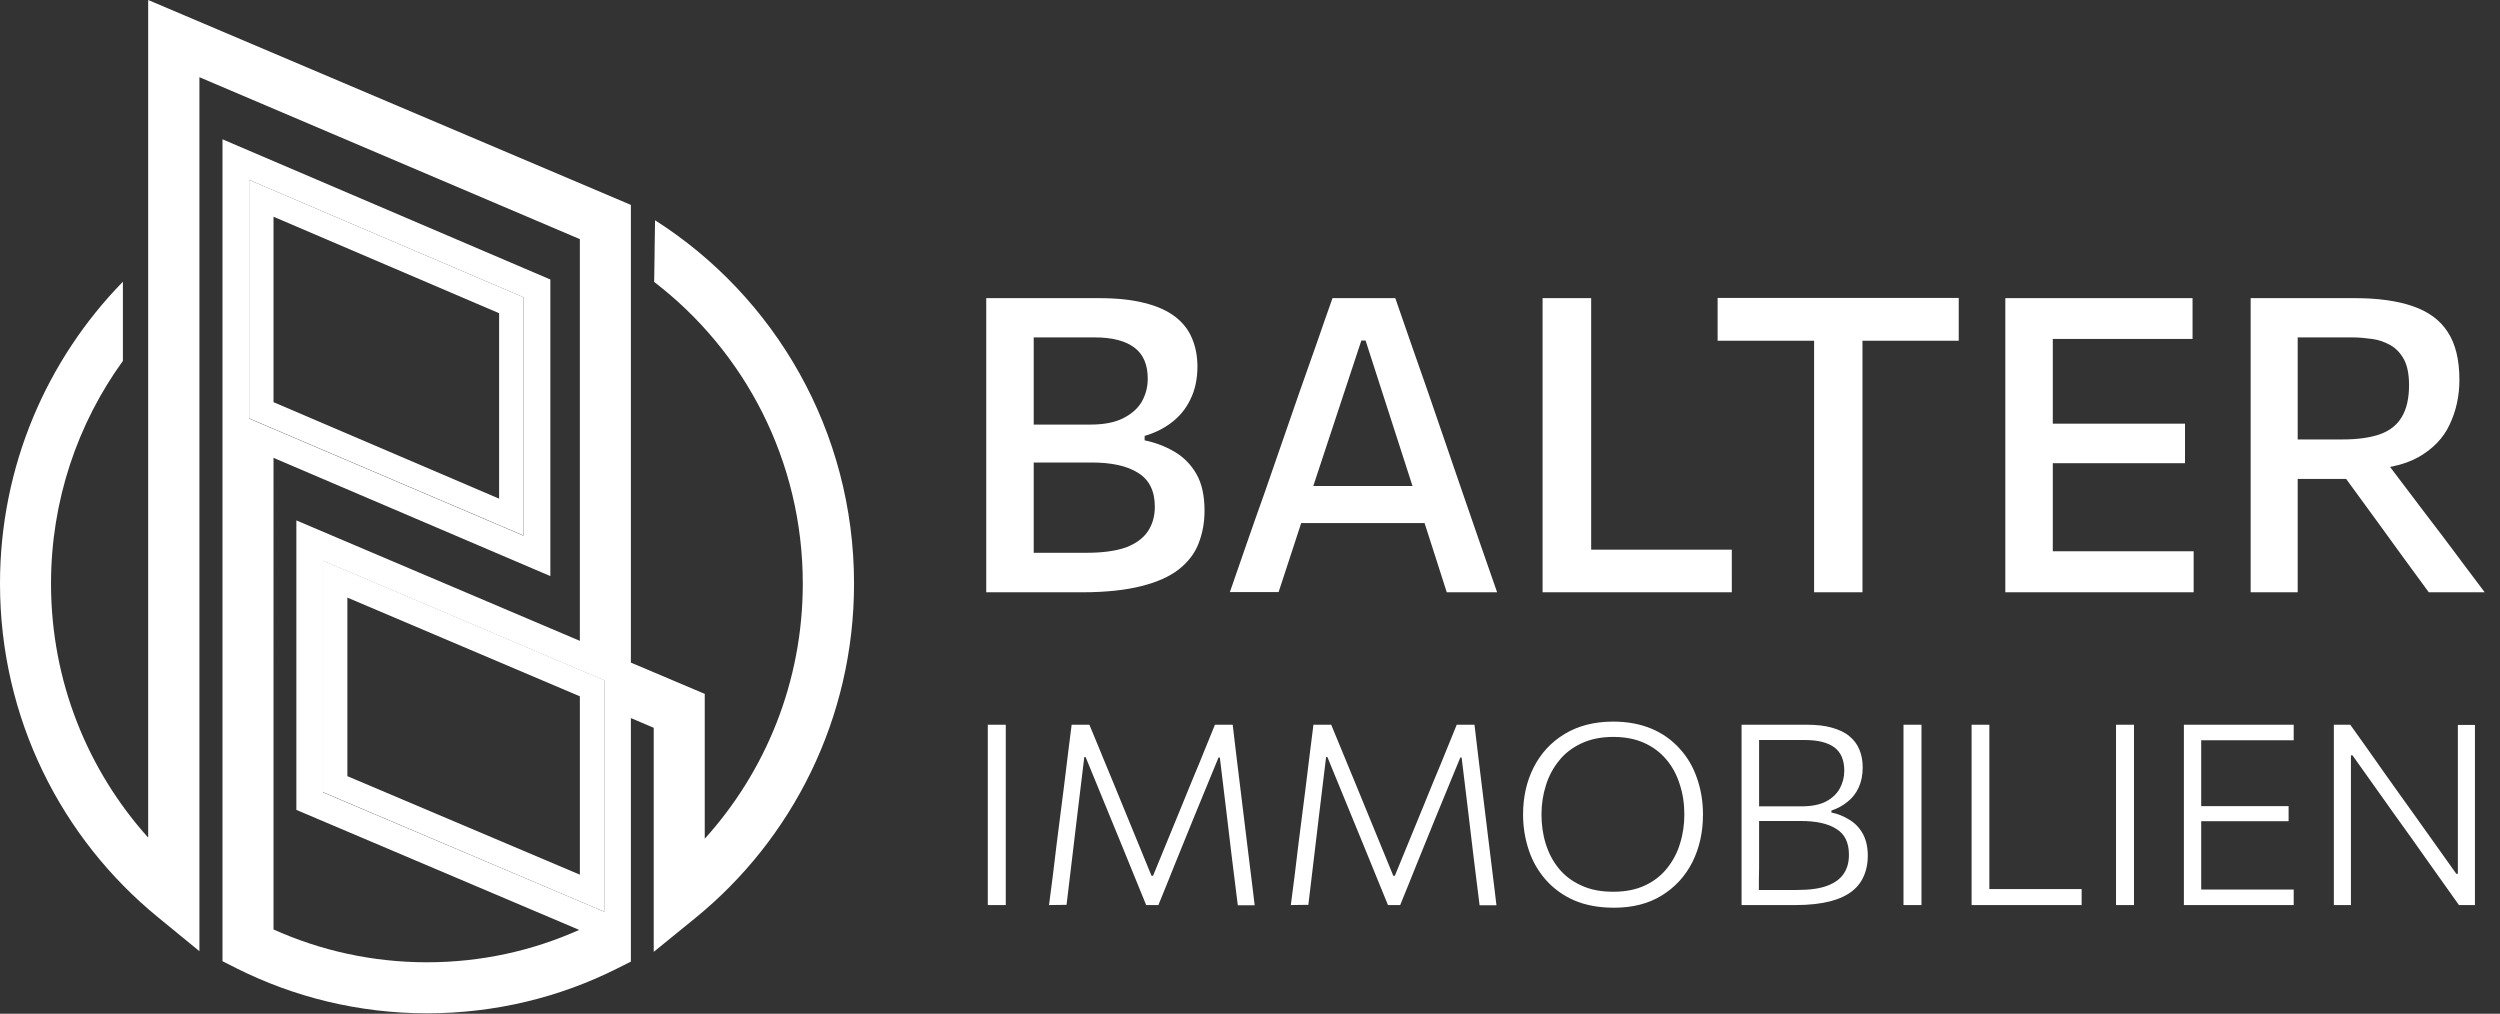
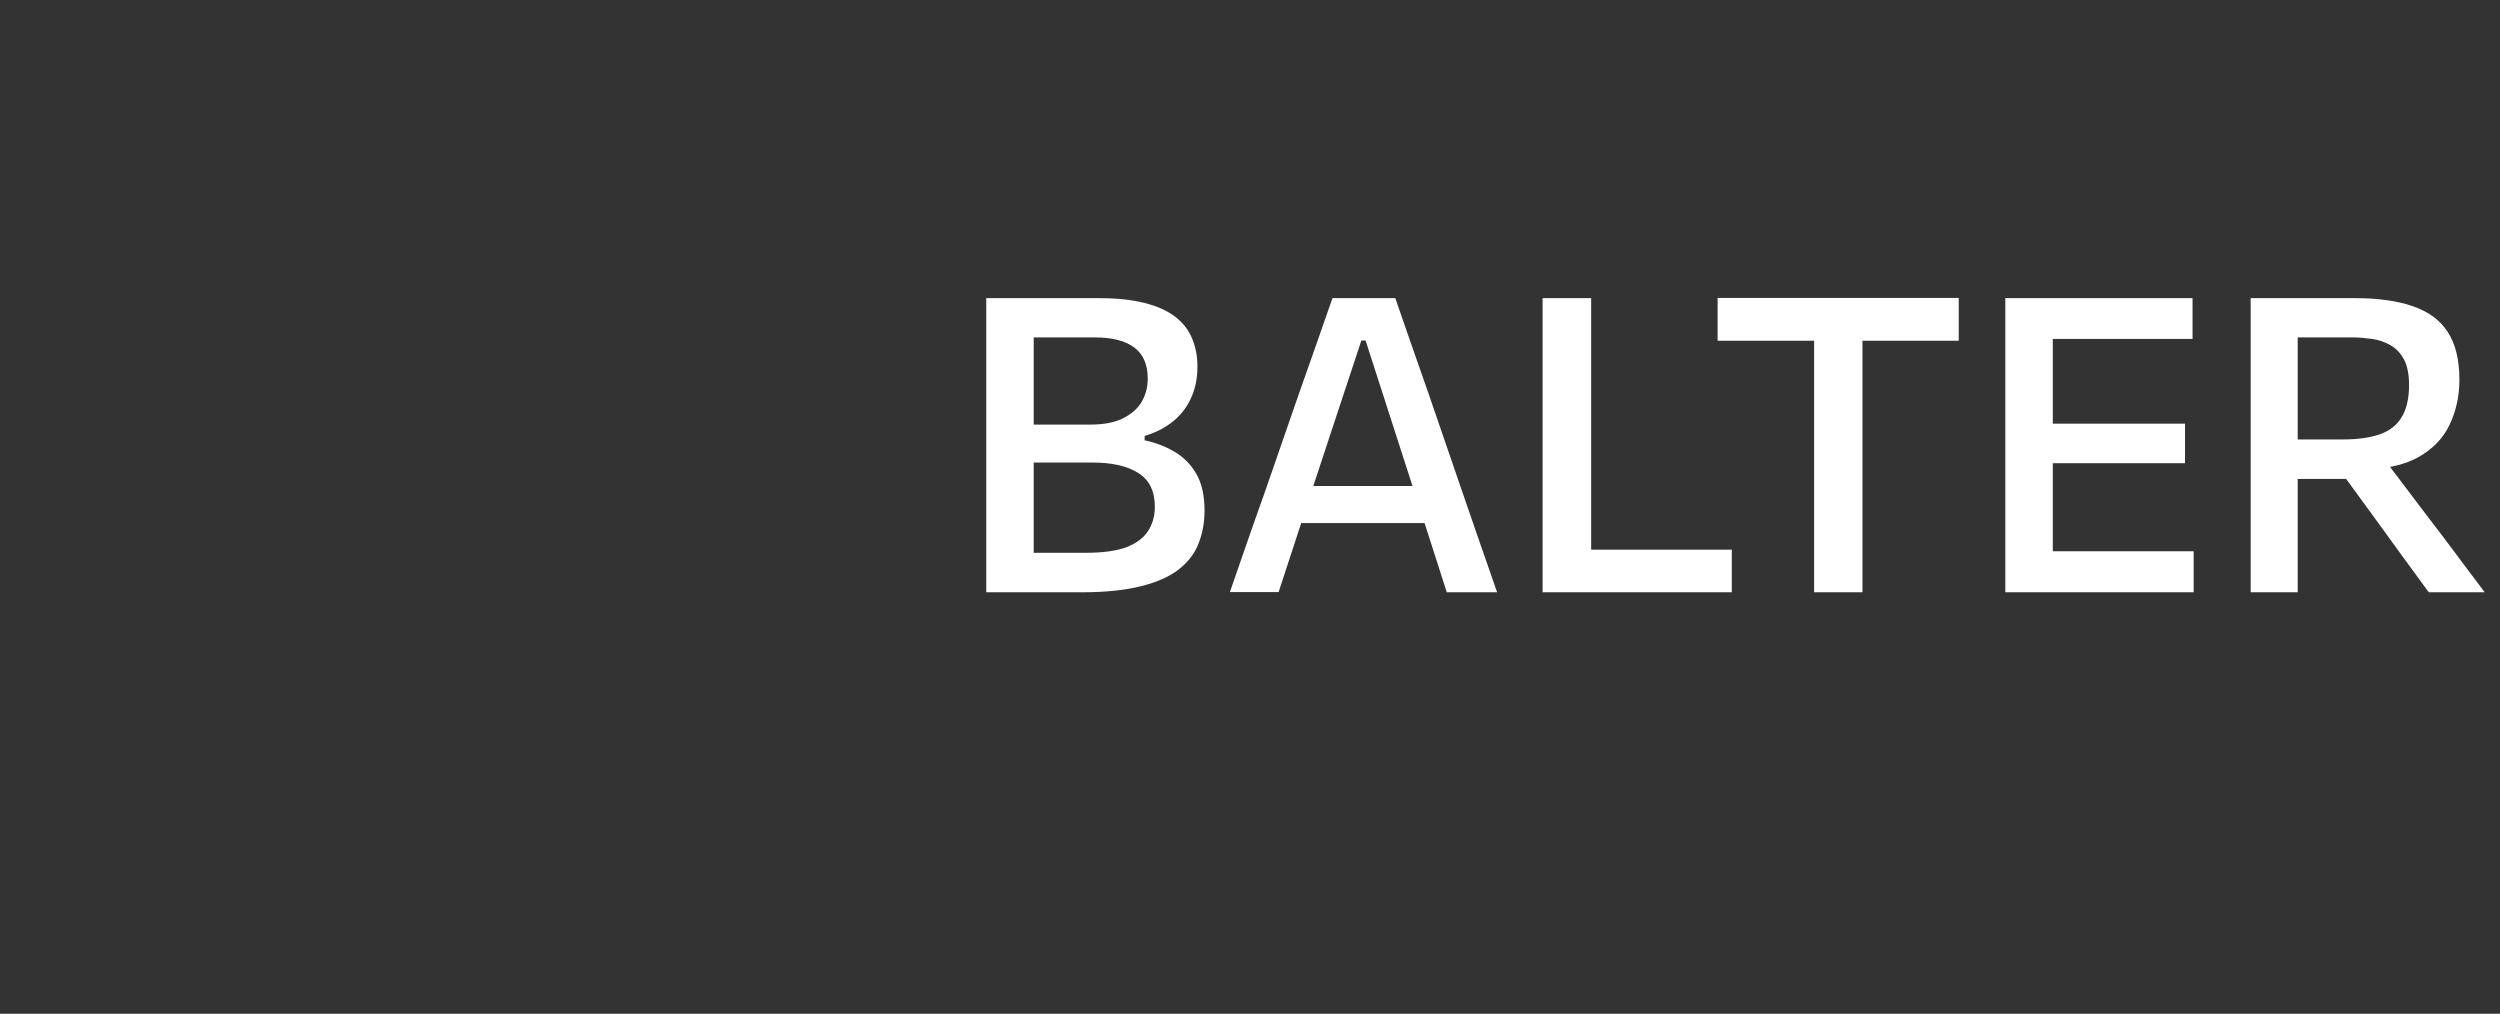
<svg xmlns="http://www.w3.org/2000/svg" version="1.1" id="Layer_1" x="0px" y="0px" viewBox="0 0 1127 457" style="enable-background:new 0 0 1127 457;" xml:space="preserve">
  <rect x="0" y="0" width="1127" height="457" fill="#333333" stroke="none" />
  <style type="text/css">
	.st0{fill-rule:evenodd;clip-rule:evenodd;fill:#FFFFFF;}
	.st1{fill:#FFFFFF;}
</style>
-   <path class="st0" d="M236,134L112.3,81.1v107.5L236,241.4V134z M123.3,181.3V97.7L225,141.2v83.6L123.3,181.3z M272.4,306.6  l-126.8-53.9v104.4L272.4,411V306.6z M156.6,349.9v-80.5l104.8,44.5v80.4L156.6,349.9z" />
-   <path class="st0" d="M385,263.1c0-68.9-35.8-129.5-89.7-163.8l-0.2,13.1v1.2l-0.2,13.5c40.7,31.2,67,80.5,67,136  c0,44.3-16.8,84.7-44.2,115v-65.3l-33.3-14.1V119.6V92.4l-0.4-0.2L66.8,0v115.4v33.1v229.1C39.6,347.3,23,307.2,23,263.1  c0-37.5,12-72.2,32.4-100.4V127C21.2,162,0,210.1,0,263.1c0,60.7,27.7,114.8,71.1,150.3l18.8,15.4v-394l171.5,73v181.1l-127.8-54.3  v130.5l127.5,54.1c-21,9.4-44.2,14.6-68.6,14.6c-24.7,0-48.1-5.3-69.2-14.8V206.4l124.8,53.3V126L100.3,62.8v370.5l6.3,3.2  c25.9,13,55.1,20.3,85.9,20.3c30.7,0,59.8-7.2,85.5-20.1l6.4-3.2V323.7l10.3,4.4v101l18.8-15.3C357.1,378.3,385,323.9,385,263.1z   M112.3,81.1L236,134v107.5l-123.7-52.8V81.1z M145.6,252.8l126.8,53.9V411l-126.8-53.8L145.6,252.8L145.6,252.8z" />
  <path class="st1" d="M487.9,267c-6.4,0-12.3,0-17.8,0c-5.4,0-10.3,0-14.6,0c-4.3,0-7.9,0-10.9,0c0-7.3,0-14.4,0-21.1  c0-6.8,0-14.3,0-22.5v-44.7c0-8.3,0-15.9,0-22.9s0-14.1,0-21.4c7.2,0,15.2,0,23.9,0s17.6,0,26.7,0c8.2,0,15.1,0.7,20.8,2.2  c5.7,1.4,10.3,3.5,13.8,6.2s6,5.9,7.6,9.8c1.6,3.8,2.4,8,2.4,12.7c0,5.6-1.1,10.6-3.2,14.8c-2,4.2-4.9,7.7-8.5,10.4  c-3.5,2.7-7.6,4.7-12.1,6v2c4.8,1,9.3,2.7,13.4,5.1c4.1,2.4,7.4,5.7,9.9,10s3.7,9.9,3.7,16.6c0,5.3-0.9,10.3-2.7,14.8  c-1.7,4.5-4.7,8.3-8.8,11.6c-4.2,3.3-9.8,5.8-16.9,7.6S498.6,267,487.9,267z M466,249.2h23.7c7.3,0,13.2-0.8,17.8-2.4  c4.5-1.7,7.8-4.1,9.9-7.2c2.1-3.1,3.2-6.8,3.2-11.2c0-7-2.5-12.1-7.5-15.2c-5-3.2-12-4.7-21-4.7h-30.9v-17.1h30.3  c6,0,10.9-0.9,14.7-2.8c3.8-1.9,6.7-4.4,8.5-7.5c1.8-3.2,2.7-6.6,2.7-10.4c0-6.3-2-11-6-14s-9.9-4.6-17.8-4.6H466c0,5,0,9.9,0,14.9  s0,10.4,0,16.5v35.3c0,5.8,0,11.2,0,16S466,244.4,466,249.2z M554.4,267c2.5-7.1,5.1-14.6,7.8-22.5s5.4-15.3,7.9-22.4l15.8-45.6  c2.9-8.2,5.5-15.6,7.8-22.1c2.3-6.6,4.6-13.3,7-20H629c2.4,6.9,4.7,13.6,7,20.2c2.3,6.6,4.9,13.9,7.7,22l15.7,45.7  c2.5,7.3,5.1,14.8,7.8,22.6c2.7,7.7,5.3,15.1,7.7,22.1h-22.7c-2.4-7.5-4.9-15.2-7.4-23.1c-2.5-7.9-5-15.4-7.3-22.5l-21.9-67.9h-1.9  l-22.2,67.2c-2.4,7.3-4.9,15-7.5,23s-5.1,15.7-7.6,23.2h-22V267z M581.6,235.8l2-16.7H648l1.7,16.7H581.6z M695.4,267  c0-7.3,0-14.4,0-21.1c0-6.8,0-14.3,0-22.5v-44.6c0-8.4,0-16.1,0-23s0-14,0-21.4h21.9c0,7.4,0,14.5,0,21.4s0,14.5,0,23V220  c0,8.2,0,15.8,0,22.6s0,13.8,0,21l-7.9-15.8h24.9c6.8,0,12.8,0,18,0c5.3,0,10.1,0,14.6,0s9.1,0,13.8,0V267H695.4z M817.8,267  c0-7.3,0-14.4,0-21.1c0-6.8,0-14.3,0-22.5V182c0-8.4,0-16,0-22.9s0-14.1,0-21.4l8.5,15.9h-16.5c-7.3,0-13.8,0-19.4,0  c-5.6,0-11,0-16.1,0v-19.3H883v19.3c-5,0-10.4,0-16,0s-12.2,0-19.5,0H831l8.6-15.9c0,7.3,0,14.4,0,21.4c0,6.9,0,14.5,0,22.9v41.4  c0,8.2,0,15.7,0,22.5s0,13.8,0,21.1H817.8z M904,267c0-7.3,0-14.4,0-21.1c0-6.8,0-14.3,0-22.5v-44.7c0-8.3,0-15.9,0-22.9  s0-14.1,0-21.4h84.4v18.4c-6,0-12.5,0-19.3,0c-6.9,0-15,0-24.4,0h-31.5l12.2-15.1c0,7.3,0,14.4,0,21.4c0,6.9,0,14.5,0,22.9v38  c0,8.2,0,15.7,0,22.5s0,13.8,0,21.1l-10.9-15.1h32c7.8,0,15.2,0,22.2,0s13.7,0,20.2,0V267H904z M920.5,208.8V191h25.2  c8.4,0,15.7,0,21.7,0c6.1,0,11.9,0,17.6,0v17.8c-5.9,0-11.9,0-17.9,0s-13.1,0-21.4,0H920.5z M1014.6,267c0-7.3,0-14.4,0-21.1  c0-6.8,0-14.3,0-22.5v-44.7c0-8.3,0-15.9,0-22.9s0-14.1,0-21.4c3.7,0,8.1,0,13,0c5,0,10.3,0,16,0c5.8,0,11.8,0,18,0  c10.3,0,19,1.2,26,3.6c7,2.4,12.3,6.2,15.8,11.6c3.5,5.3,5.3,12.5,5.3,21.6c0,7.4-1.5,14.1-4.4,20.2c-2.8,6.1-7.6,11-14.1,14.7  c-6.6,3.7-15.4,5.5-26.5,5.6l7.7-9.2l19.9,26.3c3.1,4.1,6.4,8.4,9.9,13s6.8,9.1,10.1,13.5c3.3,4.4,6.3,8.3,8.8,11.7h-25.2  c-4-5.5-7.8-10.7-11.5-15.7c-3.7-5.1-7.3-10-10.8-14.9l-23.2-31.8l13.2,11.3H1032v-17.8h24.1c6.8,0,12.3-0.8,16.7-2.3  c4.5-1.6,7.8-4.2,9.9-7.8c2.2-3.6,3.3-8.4,3.3-14.4c0-4.9-0.8-8.8-2.3-11.6c-1.6-2.9-3.6-5-6.1-6.4s-5.2-2.4-8.2-2.8  c-3-0.4-5.9-0.7-8.7-0.7h-40.1l15.2-14.4c0,7.6,0,14.9,0,21.8c0,6.9,0,14.4,0,22.5v41.4c0,8.2,0,15.7,0,22.5s0,13.8,0,21.1  L1014.6,267L1014.6,267z" />
-   <path class="st1" d="M445.3,408c0-4.6,0-8.9,0-13.2c0-4.2,0-8.8,0-13.8v-27.2c0-5.1,0-9.7,0-13.9c0-4.3,0-8.7,0-13.2h8.1  c0,4.6,0,9,0,13.2s0,8.9,0,13.9V381c0,5,0,9.6,0,13.8c0,4.2,0,8.6,0,13.2H445.3z M472.9,408c0.6-4.4,1.1-8.8,1.7-13.1  c0.5-4.3,1.1-9,1.7-14.1l3.4-26.7c0.6-5,1.2-9.6,1.7-13.9s1.1-8.8,1.7-13.5h8c2.5,6.1,5,12,7.3,17.7c2.4,5.7,4.7,11.4,7,17  l13.7,33.4h0.7l13.7-33.4c2.3-5.7,4.6-11.3,7-17c2.3-5.7,4.7-11.6,7.2-17.7h8c0.6,4.7,1.1,9.2,1.6,13.5s1.1,8.9,1.7,13.9l3.3,27  c0.6,4.9,1.2,9.5,1.7,13.8c0.5,4.2,1.1,8.6,1.6,13.2H558c-1-7.6-1.8-14.9-2.7-21.7c-0.8-6.9-1.6-13.3-2.3-19.3l-3.1-25.6h-0.6  L538,369c-2.7,6.7-5.5,13.5-8.2,20.2s-5.2,13-7.6,18.8h-5.5c-1.5-3.6-3.1-7.6-4.9-12c-1.8-4.4-3.6-8.9-5.5-13.5s-3.7-9.1-5.5-13.4  l-11.4-27.8h-0.6l-3.1,25.6c-0.7,5.9-1.5,12.4-2.3,19.3s-1.7,14.1-2.6,21.7L472.9,408L472.9,408z M581.9,408  c0.6-4.4,1.1-8.8,1.7-13.1c0.5-4.3,1.1-9,1.7-14.1l3.4-26.7c0.6-5,1.2-9.6,1.7-13.9s1.1-8.8,1.7-13.5h8c2.5,6.1,5,12,7.3,17.7  c2.4,5.7,4.7,11.4,7,17l13.7,33.4h0.7l13.7-33.4c2.3-5.7,4.6-11.3,7-17c2.3-5.7,4.7-11.6,7.2-17.7h8c0.6,4.7,1.1,9.2,1.6,13.5  s1.1,8.9,1.7,13.9l3.3,27c0.6,4.9,1.2,9.5,1.7,13.8c0.5,4.2,1.1,8.6,1.6,13.2H667c-1-7.6-1.8-14.9-2.7-21.7  c-0.8-6.9-1.6-13.3-2.3-19.3l-3.1-25.6h-0.6L647,369c-2.7,6.7-5.5,13.5-8.2,20.2s-5.2,13-7.6,18.8h-5.5c-1.5-3.6-3.1-7.6-4.9-12  c-1.8-4.4-3.6-8.9-5.5-13.5s-3.7-9.1-5.5-13.4l-11.4-27.8h-0.6l-3.1,25.6c-0.7,5.9-1.5,12.4-2.3,19.3s-1.7,14.1-2.6,21.7L581.9,408  L581.9,408z M727.6,409.2c-6.8,0-12.8-1.1-17.9-3.3c-5.1-2.2-9.3-5.3-12.8-9.2c-3.4-3.9-6-8.3-7.7-13.4s-2.6-10.4-2.6-16.1  c0-7.9,1.6-15,4.8-21.3s7.9-11.4,13.9-15c6.1-3.7,13.4-5.6,21.9-5.6c6.5,0,12.3,1.1,17.3,3.2s9.2,5.1,12.7,9  c3.5,3.8,6.1,8.3,7.8,13.3c1.8,5.1,2.7,10.5,2.7,16.4c0,8-1.6,15.1-4.8,21.5c-3.2,6.3-7.8,11.3-13.8,15  C743.1,407.4,735.9,409.2,727.6,409.2z M727.3,402c5.6,0,10.4-1,14.4-2.9s7.3-4.5,9.9-7.8c2.6-3.3,4.6-7,5.8-11.2  c1.3-4.1,1.9-8.5,1.9-13c0-4.9-0.7-9.4-2.1-13.6c-1.3-4.2-3.3-7.9-6-11.1s-6-5.7-10-7.5s-8.6-2.7-14-2.7c-5.5,0-10.2,1-14.3,2.9  c-4,1.9-7.4,4.4-10,7.7c-2.7,3.3-4.7,7-6,11.2c-1.3,4.1-2,8.5-2,13.1s0.6,9,1.9,13.2c1.3,4.2,3.2,7.9,5.9,11.2c2.6,3.2,6,5.8,10,7.6  C716.9,401.1,721.7,402,727.3,402z M809.5,408c-3.7,0-7.2,0-10.3,0s-5.9,0-8.3,0c-2.4,0-4.3,0-5.8,0c0-4.6,0-8.9,0-13.2  c0-4.2,0-8.8,0-13.8v-27.2c0-5.1,0-9.7,0-13.9c0-4.3,0-8.7,0-13.2c4.2,0,8.8,0,13.7,0c5,0,10.1,0,15.4,0c4.5,0,8.3,0.4,11.5,1.3  s5.9,2.1,7.9,3.8c2.1,1.7,3.6,3.7,4.6,6.1s1.5,5,1.5,8c0,3.5-0.6,6.5-1.8,9.1s-2.9,4.8-5.1,6.5c-2.1,1.7-4.5,3-7.2,3.9v0.9  c2.7,0.5,5.2,1.5,7.7,3c2.5,1.4,4.6,3.4,6.2,6.1c1.6,2.7,2.5,6.1,2.5,10.4c0,3.1-0.5,6-1.6,8.7s-2.8,5.1-5.3,7.1s-5.8,3.6-10,4.7  C820.8,407.4,815.6,408,809.5,408z M792.9,401.2H810c5.7,0,10.3-0.6,13.7-1.9c3.5-1.3,5.9-3.1,7.5-5.5s2.3-5.2,2.3-8.5  c0-5.5-1.9-9.4-5.8-11.7c-3.8-2.4-9.2-3.5-16-3.5H791v-6.6h21c4.6,0,8.3-0.7,11.2-2.2c2.8-1.5,4.9-3.5,6.2-5.9s2-5.1,2-7.9  c0-4.9-1.5-8.4-4.5-10.6s-7.4-3.3-13.3-3.3H793c0,3.5,0,7,0,10.4s0,7.1,0,11.2v24.6c0,4,0,7.7,0,11.1  C792.9,394.3,792.9,397.7,792.9,401.2z M858.1,408c0-4.6,0-8.9,0-13.2c0-4.2,0-8.8,0-13.8v-27.2c0-5.1,0-9.7,0-13.9  c0-4.3,0-8.7,0-13.2h8.1c0,4.6,0,9,0,13.2s0,8.9,0,13.9V381c0,5,0,9.6,0,13.8c0,4.2,0,8.6,0,13.2H858.1z M888.8,408  c0-4.6,0-8.9,0-13.2c0-4.2,0-8.8,0-13.8v-27.2c0-5.1,0-9.7,0-13.9c0-4.3,0-8.7,0-13.2h8c0,4.6,0,9,0,13.2s0,8.9,0,13.9v26  c0,5,0,9.6,0,13.8c0,4.2,0,8.6,0,13.2l-3.2-6h14.6c4.4,0,8.4,0,11.8,0c3.4,0,6.6,0,9.5,0s5.9,0,8.9,0v7.2H888.8z M953.9,408  c0-4.6,0-8.9,0-13.2c0-4.2,0-8.8,0-13.8v-27.2c0-5.1,0-9.7,0-13.9c0-4.3,0-8.7,0-13.2h8.1c0,4.6,0,9,0,13.2s0,8.9,0,13.9V381  c0,5,0,9.6,0,13.8c0,4.2,0,8.6,0,13.2H953.9z M984.5,408c0-4.6,0-8.9,0-13.2c0-4.2,0-8.8,0-13.8v-27.2c0-5.1,0-9.7,0-13.9  c0-4.3,0-8.7,0-13.2h49.5v7c-3.9,0-8,0-12.5,0c-4.4,0-9.7,0-15.7,0H988l4.3-5.9c0,4.6,0,9,0,13.2c0,4.3,0,8.9,0,13.9v25  c0,4.9,0,9.5,0,13.7s0,8.6,0,13.2l-4-5.8h18.2c5.1,0,10,0,14.5,0s8.9,0,13,0v7L984.5,408L984.5,408z M990.7,370.2v-6.8h16.1  c5.3,0,9.9,0,13.7,0c3.9,0,7.6,0,11.2,0v6.8c-3.8,0-7.6,0-11.5,0c-3.8,0-8.4,0-13.6,0H990.7z M1052.1,408c0-4.6,0-8.9,0-13.2  c0-4.2,0-8.8,0-13.8v-27.2c0-5.1,0-9.7,0-13.9c0-4.3,0-8.7,0-13.2h7.4c5.1,7.2,10.1,14.1,14.8,20.9c4.8,6.7,9.5,13.4,14.2,19.9  l18.8,26.4h0.7v-40c0-5.1,0-9.7,0-13.9c0-4.3,0-8.7,0-13.2h7.7c0,4.6,0,9,0,13.2s0,8.9,0,13.9V381c0,5,0,9.6,0,13.8  c0,4.2,0,8.6,0,13.2h-7.2c-4.2-6-8.8-12.3-13.5-19s-9.9-14-15.6-21.9l-18.9-26.6h-0.7V381c0,5,0,9.6,0,13.8c0,4.2,0,8.6,0,13.2  H1052.1z" />
</svg>